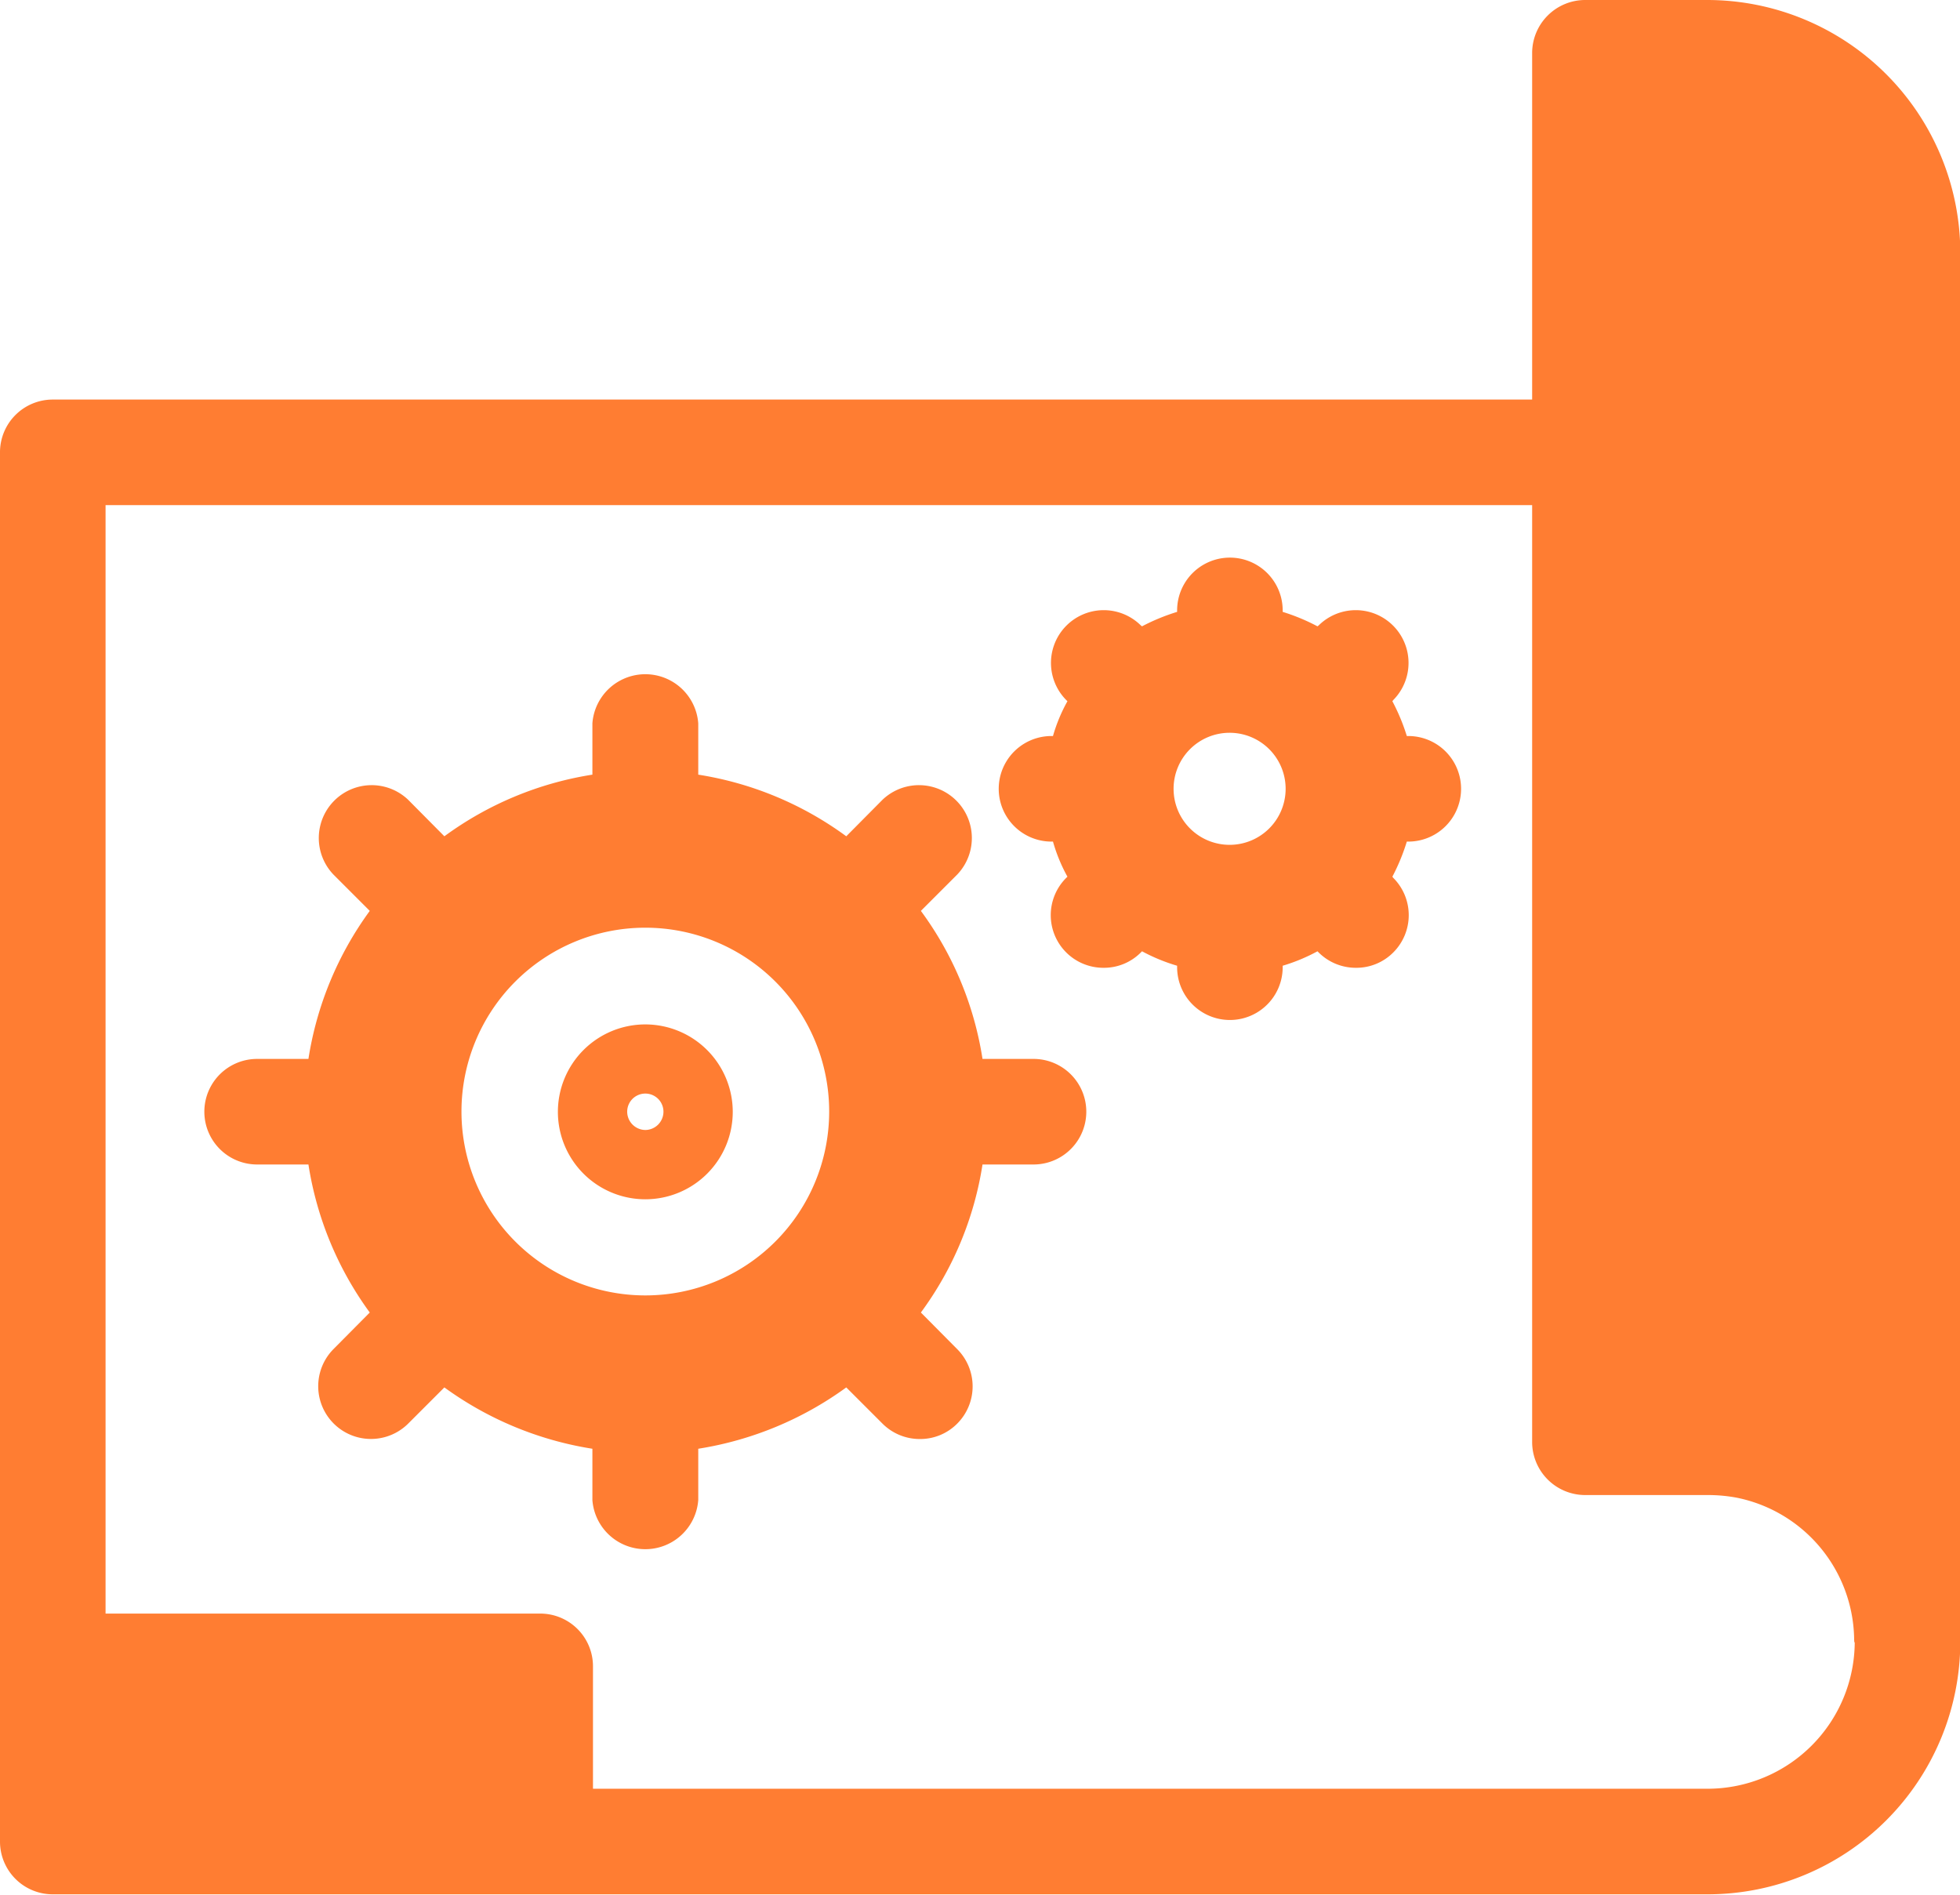
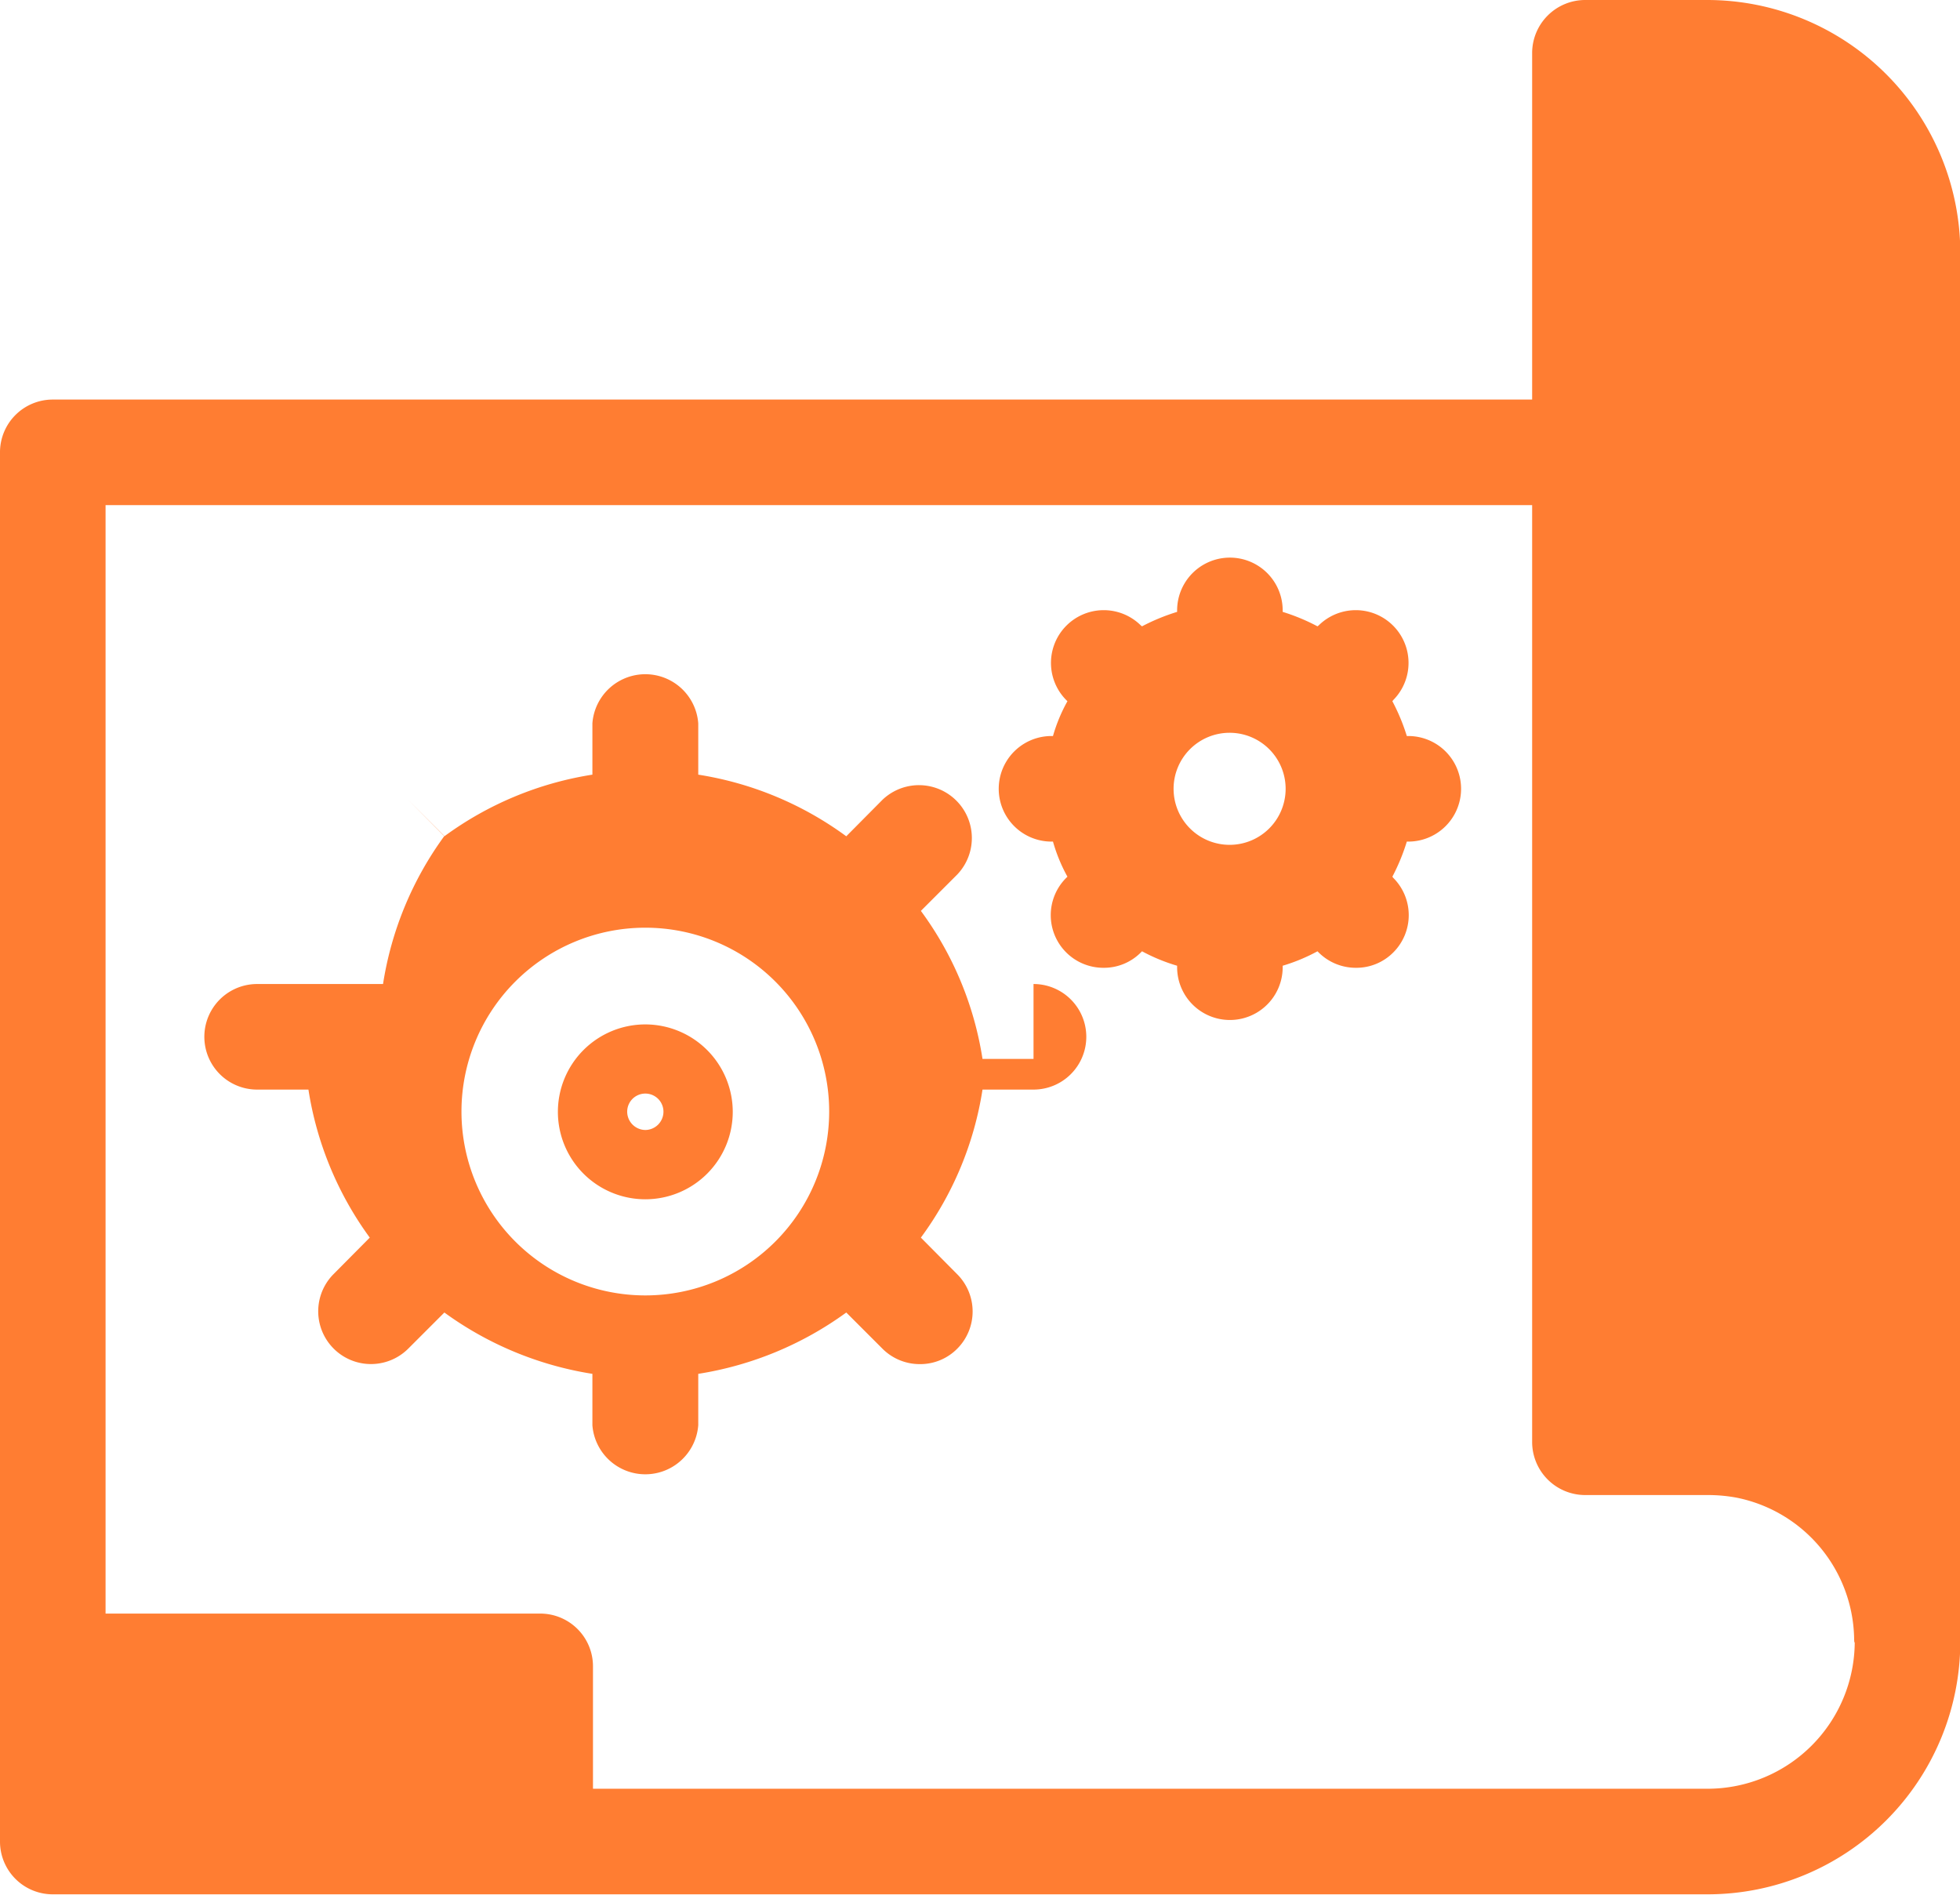
<svg xmlns="http://www.w3.org/2000/svg" width="66.47" height="64.25" viewBox="0 0 66.47 64.25">
  <defs>
    <style>.cls-1{fill:#ff7d32;fill-rule:evenodd}</style>
  </defs>
-   <path class="cls-1" d="M66.48 55.48v-47A8.586 8.586 0 0 0 57.92 0h-4.17a1.8 1.8 0 0 0-1.79 1.79v11.76H1.79A1.788 1.788 0 0 0 0 15.34v47.11a1.788 1.788 0 0 0 1.79 1.79h56.13a8.57 8.57 0 0 0 8.56-8.56.812.812 0 0 0-.01-.17c0-.01.01-.02.01-.03zm-8.56 5.18H20.11v-4.15a1.788 1.788 0 0 0-1.79-1.79H3.58V17.13h48.38v31.78a1.8 1.8 0 0 0 1.79 1.79h4.17a5.333 5.333 0 0 1 .98.09 4.963 4.963 0 0 1 3.98 4.78c0 .09.01.17.02.11a4.993 4.993 0 0 1-4.98 4.98zM21.89 34.74a2.965 2.965 0 1 0 2.96 2.96 2.968 2.968 0 0 0-2.96-2.96zm0 3.58a.623.623 0 0 1-.62-.62.615.615 0 0 1 1.23 0 .621.621 0 0 1-.61.62zm13.16-2.41h-1.73a11.393 11.393 0 0 0-2.09-5.02l1.23-1.23a1.793 1.793 0 0 0-2.53-2.54l-1.23 1.24a11.492 11.492 0 0 0-5.02-2.09v-1.74a1.8 1.8 0 0 0-3.59 0v1.74a11.492 11.492 0 0 0-5.02 2.09l-1.23-1.24a1.793 1.793 0 0 0-2.53 2.54l1.23 1.23a11.5 11.5 0 0 0-2.08 5.02H8.72a1.79 1.79 0 0 0 0 3.58h1.74a11.5 11.5 0 0 0 2.08 5.02l-1.23 1.24a1.789 1.789 0 0 0 2.53 2.53l1.23-1.23a11.6 11.6 0 0 0 5.02 2.08v1.74a1.8 1.8 0 0 0 3.59 0v-1.74a11.6 11.6 0 0 0 5.02-2.08l1.23 1.23a1.785 1.785 0 0 0 1.27.52 1.763 1.763 0 0 0 1.26-.52 1.787 1.787 0 0 0 0-2.53l-1.23-1.24a11.393 11.393 0 0 0 2.09-5.02h1.73a1.79 1.79 0 0 0 0-3.58zm-13.16 8.02h-.01a6.235 6.235 0 1 1 .01 0zm25.87-18.97h-.05a6.818 6.818 0 0 0-.49-1.18l.03-.04a1.789 1.789 0 0 0-2.53-2.53l-.04.03a6.818 6.818 0 0 0-1.18-.49v-.05a1.79 1.79 0 0 0-3.58 0v.05a6.919 6.919 0 0 0-1.19.49l-.04-.03a1.789 1.789 0 0 0-2.53 2.53l.04.04a5.545 5.545 0 0 0-.49 1.18h-.05a1.79 1.79 0 0 0 0 3.58h.05a5.626 5.626 0 0 0 .49 1.19l-.04.04a1.785 1.785 0 0 0 1.27 3.05 1.763 1.763 0 0 0 1.26-.52l.04-.04a6.205 6.205 0 0 0 1.19.49v.05a1.79 1.79 0 0 0 3.58 0v-.05a6.116 6.116 0 0 0 1.18-.49l.04.04a1.785 1.785 0 0 0 1.27.52 1.763 1.763 0 0 0 1.26-.52 1.787 1.787 0 0 0 0-2.53l-.03-.04a6.919 6.919 0 0 0 .49-1.19h.05a1.79 1.79 0 0 0 0-3.58zm-6.05 3.69a1.9 1.9 0 1 1 1.89-1.9 1.9 1.9 0 0 1-1.89 1.9z" />
+   <path class="cls-1" d="M66.48 55.48v-47A8.586 8.586 0 0 0 57.92 0h-4.17a1.8 1.8 0 0 0-1.79 1.79v11.76H1.79A1.788 1.788 0 0 0 0 15.34v47.11a1.788 1.788 0 0 0 1.79 1.79h56.13a8.57 8.57 0 0 0 8.56-8.56.812.812 0 0 0-.01-.17c0-.01.01-.02.01-.03zm-8.56 5.18H20.11v-4.15a1.788 1.788 0 0 0-1.79-1.79H3.58V17.13h48.38v31.78a1.8 1.8 0 0 0 1.79 1.79h4.17a5.333 5.333 0 0 1 .98.09 4.963 4.963 0 0 1 3.98 4.78c0 .09.01.17.02.11a4.993 4.993 0 0 1-4.98 4.98zM21.89 34.74a2.965 2.965 0 1 0 2.96 2.96 2.968 2.968 0 0 0-2.96-2.96zm0 3.58a.623.623 0 0 1-.62-.62.615.615 0 0 1 1.23 0 .621.621 0 0 1-.61.62zm13.16-2.41h-1.73a11.393 11.393 0 0 0-2.09-5.02l1.23-1.23a1.793 1.793 0 0 0-2.53-2.54l-1.23 1.24a11.492 11.492 0 0 0-5.02-2.09v-1.74a1.8 1.8 0 0 0-3.59 0v1.74a11.492 11.492 0 0 0-5.02 2.09l-1.23-1.24l1.23 1.23a11.5 11.5 0 0 0-2.08 5.02H8.72a1.79 1.79 0 0 0 0 3.58h1.74a11.5 11.5 0 0 0 2.08 5.02l-1.23 1.24a1.789 1.789 0 0 0 2.53 2.53l1.23-1.23a11.6 11.6 0 0 0 5.02 2.08v1.74a1.8 1.8 0 0 0 3.59 0v-1.74a11.6 11.6 0 0 0 5.02-2.08l1.23 1.23a1.785 1.785 0 0 0 1.27.52 1.763 1.763 0 0 0 1.26-.52 1.787 1.787 0 0 0 0-2.53l-1.23-1.24a11.393 11.393 0 0 0 2.09-5.02h1.73a1.79 1.79 0 0 0 0-3.58zm-13.16 8.02h-.01a6.235 6.235 0 1 1 .01 0zm25.87-18.97h-.05a6.818 6.818 0 0 0-.49-1.18l.03-.04a1.789 1.789 0 0 0-2.53-2.53l-.04.03a6.818 6.818 0 0 0-1.18-.49v-.05a1.79 1.79 0 0 0-3.58 0v.05a6.919 6.919 0 0 0-1.19.49l-.04-.03a1.789 1.789 0 0 0-2.53 2.53l.04.04a5.545 5.545 0 0 0-.49 1.18h-.05a1.79 1.79 0 0 0 0 3.58h.05a5.626 5.626 0 0 0 .49 1.19l-.04.04a1.785 1.785 0 0 0 1.27 3.05 1.763 1.763 0 0 0 1.26-.52l.04-.04a6.205 6.205 0 0 0 1.19.49v.05a1.79 1.79 0 0 0 3.58 0v-.05a6.116 6.116 0 0 0 1.18-.49l.04.04a1.785 1.785 0 0 0 1.27.52 1.763 1.763 0 0 0 1.26-.52 1.787 1.787 0 0 0 0-2.53l-.03-.04a6.919 6.919 0 0 0 .49-1.19h.05a1.79 1.79 0 0 0 0-3.58zm-6.05 3.69a1.9 1.9 0 1 1 1.89-1.9 1.9 1.9 0 0 1-1.89 1.9z" />
</svg>